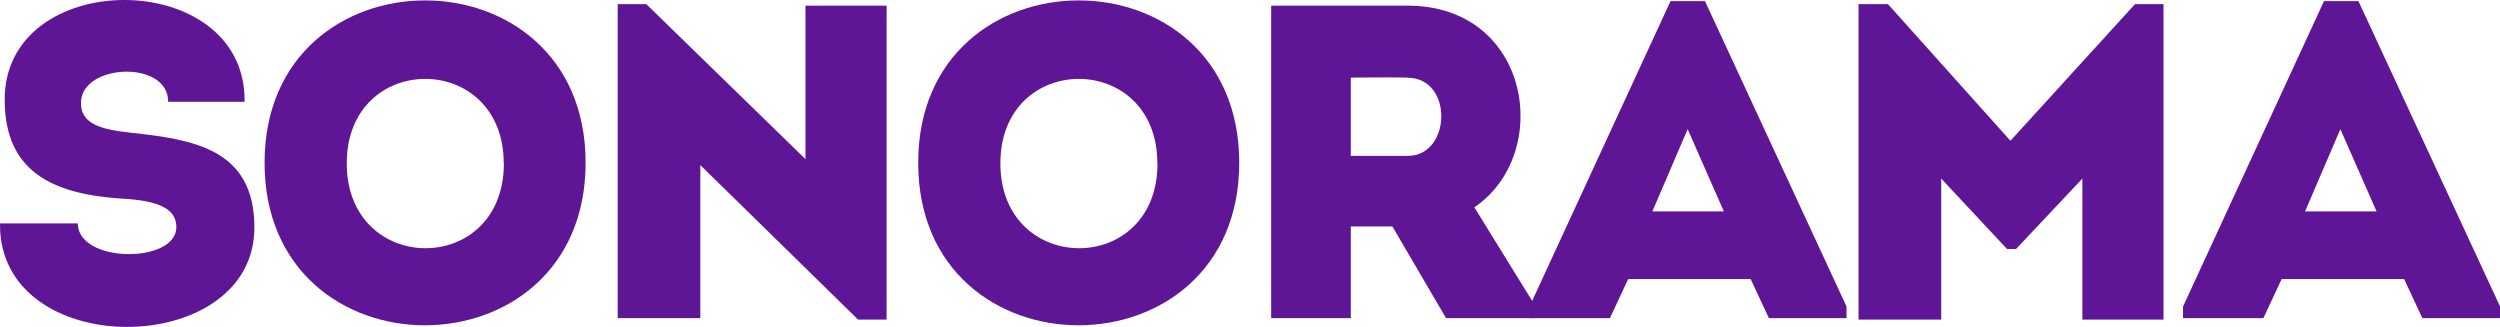
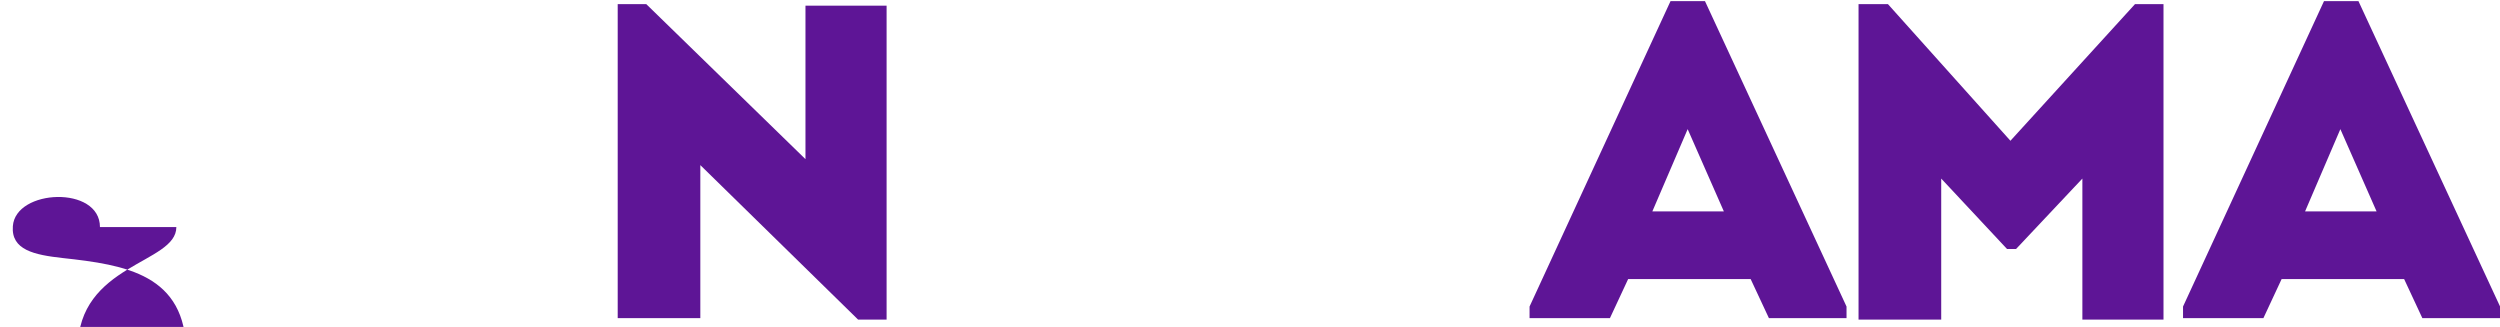
<svg xmlns="http://www.w3.org/2000/svg" id="Capa_1" data-name="Capa 1" viewBox="0 0 2031.19 265.65">
  <defs>
    <style>.cls-1{fill:#5e1596;}</style>
  </defs>
  <title>SONORAMA</title>
-   <path class="cls-1" d="M-1230.91,895.75c0-17.91-21.22-22-46.73-23.31-55.44-4-92-22.94-92.73-78.5-2.21-110.27,196.38-110.27,194.9,0h-62.07c0-34-68.69-31-70.77-.74-1.47,19.38,17.54,23.31,40.48,25.88,50.78,5.52,100.33,13.12,100.33,77,0,107.33-208.15,109.17-206.68-3.31H-1311C-1310.89,925.31-1230.91,925.68-1230.91,895.75Z" transform="translate(1374.19 -711.24)" />
-   <path class="cls-1" d="M-1159.23,843.48c0-175.88,260.83-175.88,260.83,0S-1159.23,1019.72-1159.23,843.48Zm194.31.51c0-91.54-127.55-91.54-127.55,0s127.67,92.27,127.67,0Z" transform="translate(1374.19 -711.24)" />
+   <path class="cls-1" d="M-1230.91,895.75h-62.07c0-34-68.69-31-70.77-.74-1.47,19.38,17.54,23.31,40.48,25.88,50.78,5.52,100.33,13.12,100.33,77,0,107.33-208.15,109.17-206.68-3.31H-1311C-1310.89,925.31-1230.91,925.68-1230.91,895.75Z" transform="translate(1374.19 -711.24)" />
  <path class="cls-1" d="M-805.19,845.39V969.7h-67.13V714.61h23.23l129.33,125.94V715.83h65.91V970.92H-677Z" transform="translate(1374.19 -711.24)" />
-   <path class="cls-1" d="M-628.17,843.48c0-175.88,260.83-175.88,260.83,0S-628.17,1019.72-628.17,843.48Zm194.31.51c0-91.54-127.55-91.54-127.55,0s127.67,92.27,127.67,0Z" transform="translate(1374.19 -711.24)" />
-   <path class="cls-1" d="M-126.58,960.2v9.5h-72.74l-43.57-74.45H-276.7V969.7h-64.69V715.83h111.31c99.73.37,117.89,120.36,53.76,163.85ZM-230.2,774.29c-15.26-.37-31.25,0-46.5,0v63.59h46.38c35.27,0,37.1-63.1,0-63.47Z" transform="translate(1374.19 -711.24)" />
  <path class="cls-1" d="M48.19,938H-51.37L-66.15,969.7h-65.31v-9.4L-16.93,712.17h28l115,248.13v9.4H63ZM-3,816.16-31.7,883H26.4Z" transform="translate(1374.19 -711.24)" />
  <path class="cls-1" d="M360.43,714.61H383.6V970.92H317.69V856.32l-53.9,57.24h-7.3L203,856.32V970.92H135.83V714.61h23.9l99.5,111Z" transform="translate(1374.19 -711.24)" />
  <path class="cls-1" d="M579.12,938H479.56L464.78,969.7H399.47v-9.4L514,712.17h28l115,248v9.52H593.9ZM527.3,816.16,498.62,883h58.1Z" transform="translate(1374.19 -711.24)" />
</svg>